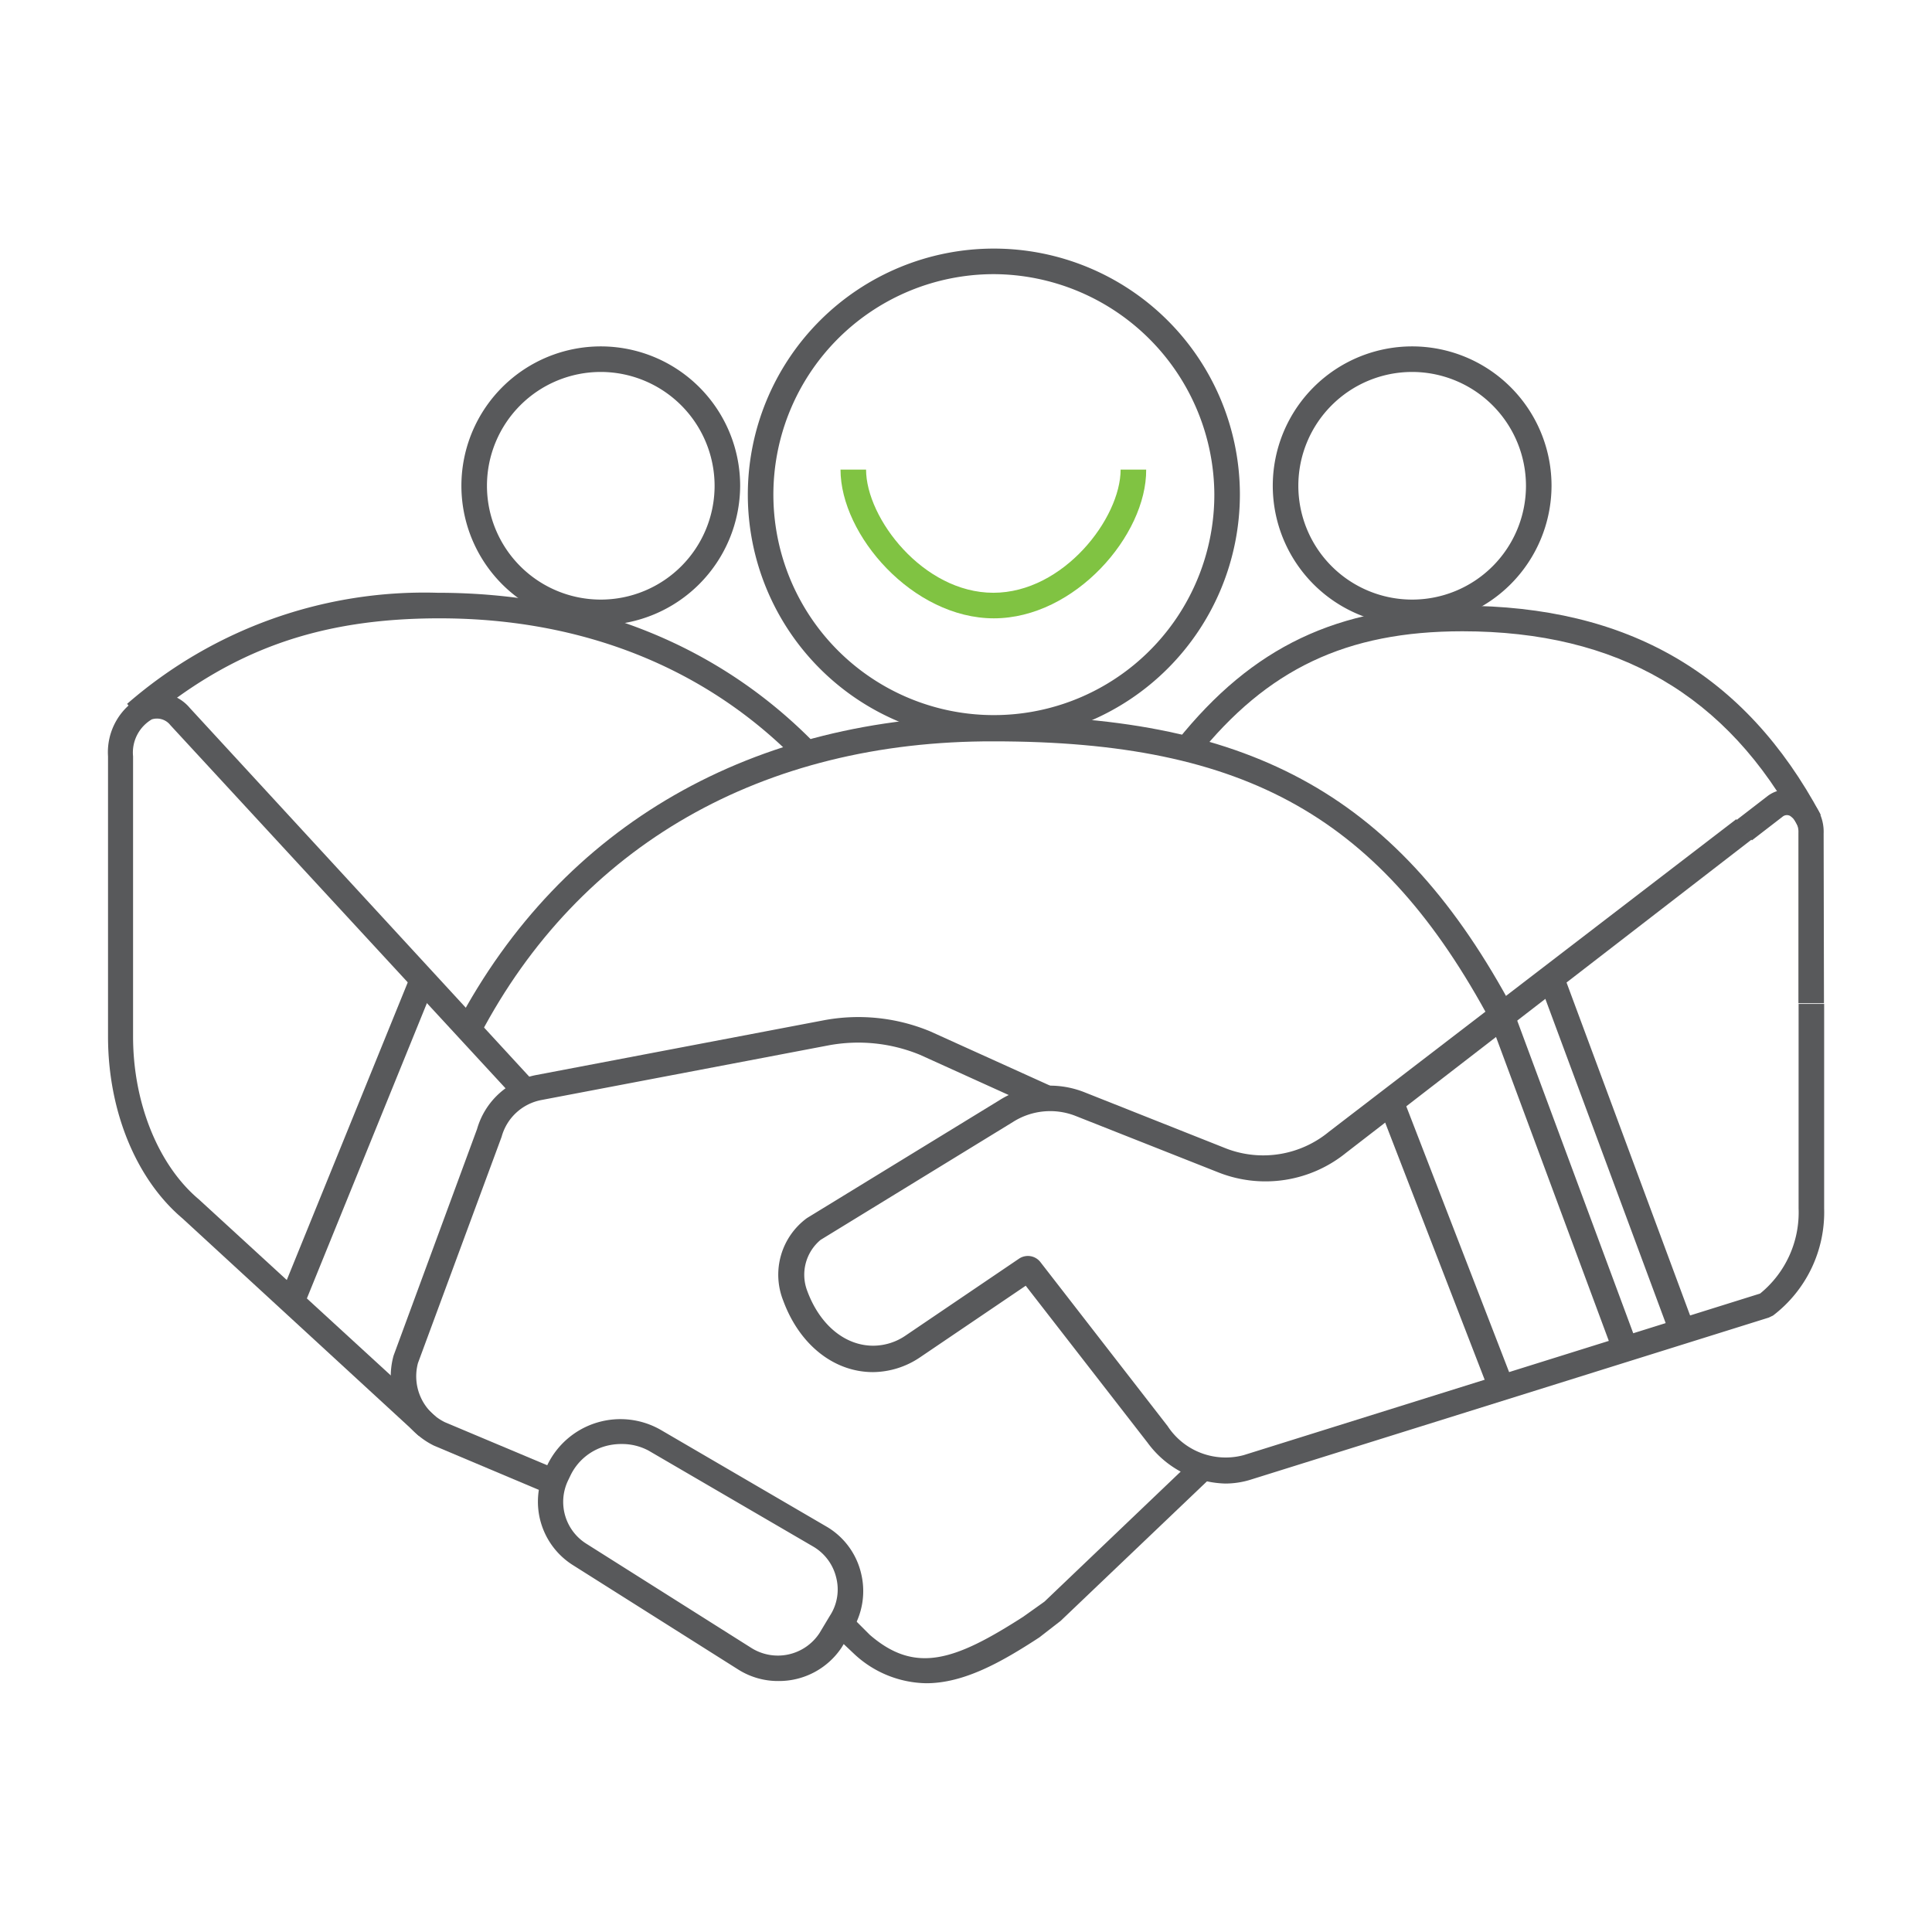
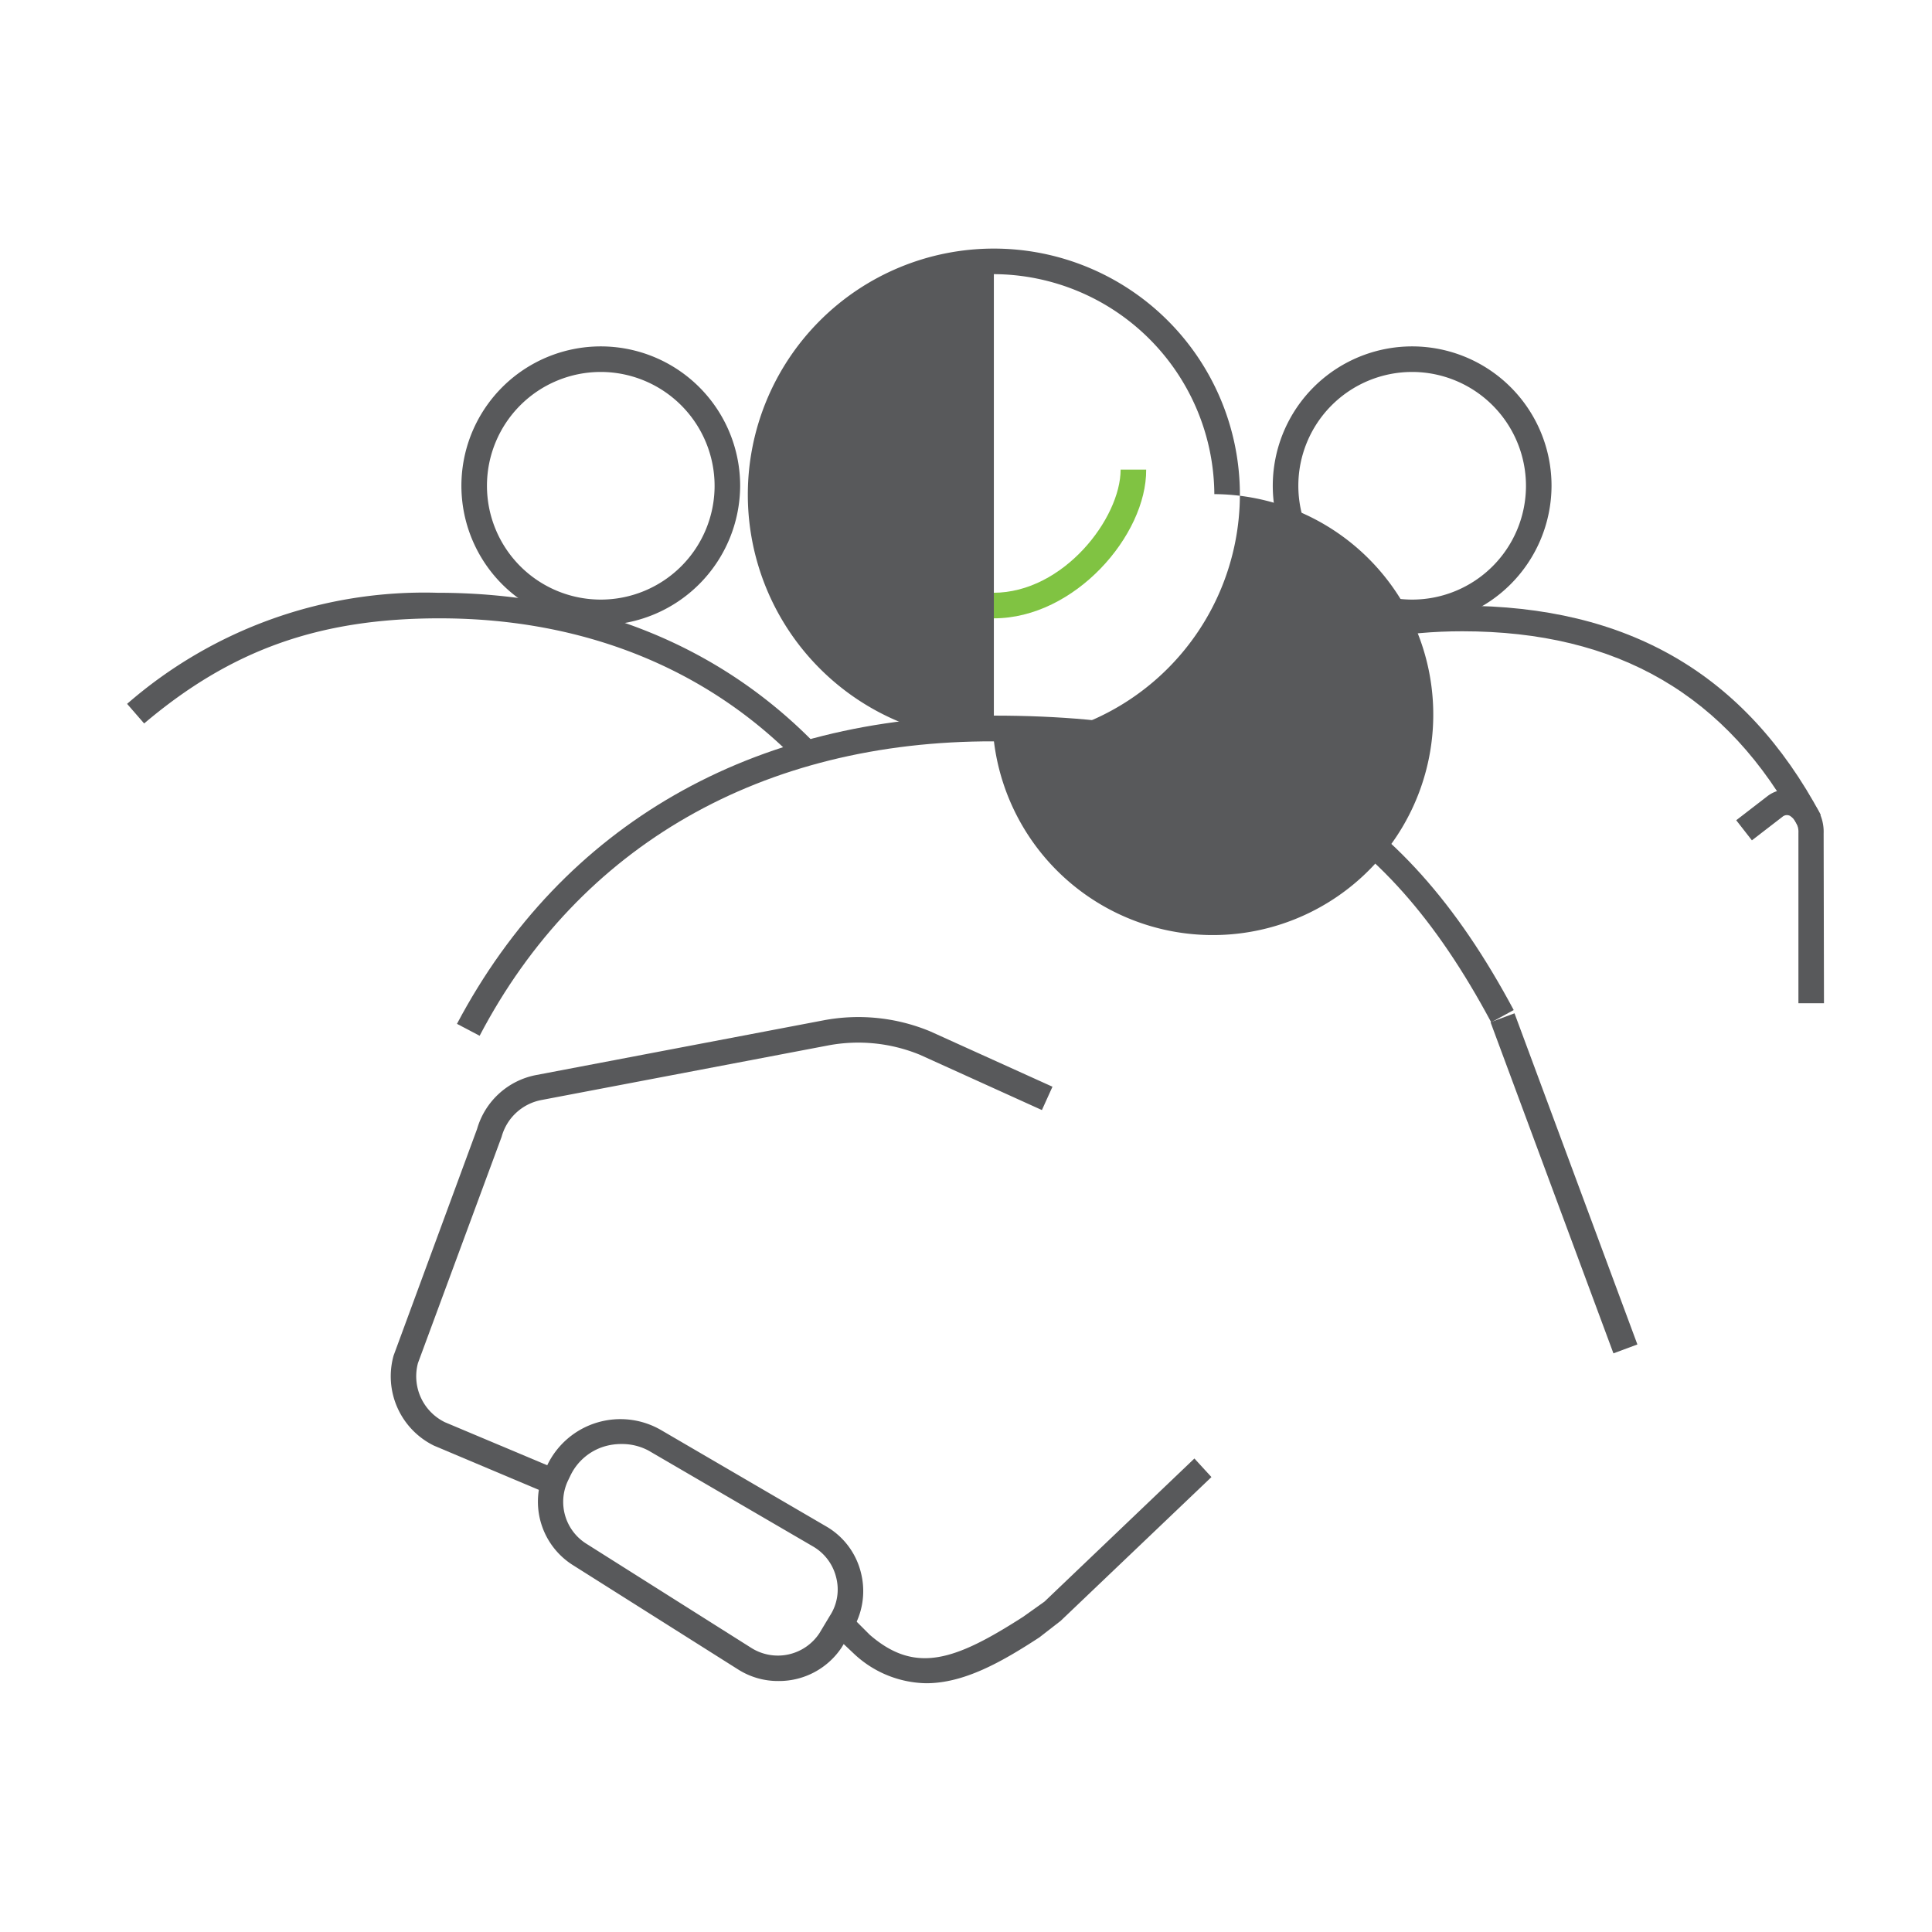
<svg xmlns="http://www.w3.org/2000/svg" id="icon" viewBox="0 0 113.39 113.39">
  <defs>
    <style>.cls-1{fill:#80c342;}.cls-2{fill:#58595b;}</style>
  </defs>
  <path class="cls-1" d="M58.33,36.29c-4.75,0-9-4.88-9-8.73h1.5c0,2.85,3.35,7.23,7.47,7.23s7.47-4.38,7.47-7.23h1.5C67.3,31.41,63.08,36.29,58.33,36.29Z" />
-   <path class="cls-2" d="M71.91,87.07a5.84,5.84,0,0,1-4.56-2.4L60.2,75.46,54,79.66a5,5,0,0,1-2.76.87c-2.3,0-4.32-1.61-5.27-4.19a4.12,4.12,0,0,1,1.39-4.85l11.3-6.92a5.53,5.53,0,0,1,5-.46L72,67.42a6.06,6.06,0,0,0,6-1L101.9,48.08l.92,1.18L79,67.66a7.51,7.51,0,0,1-7.49,1.15L63.14,65.5a4.07,4.07,0,0,0-3.69.35L48.16,72.77a2.66,2.66,0,0,0-.78,3c.74,2,2.22,3.21,3.87,3.21a3.38,3.38,0,0,0,1.92-.61l6.64-4.5a.93.93,0,0,1,1.25.2l7.47,9.63A4.07,4.07,0,0,0,73,85.4l30.3-9.48a6.13,6.13,0,0,0,2.26-5v-12h1.5v12a7.62,7.62,0,0,1-3,6.29l-.25.12L73.44,86.83A5,5,0,0,1,71.91,87.07Zm-12-12h0Z" />
  <path class="cls-2" d="M107.05,58.88h-1.5v-10a1.12,1.12,0,0,0-.5-1,.4.4,0,0,0-.44.06l-1.79,1.38-.92-1.18,1.79-1.38a1.87,1.87,0,0,1,2-.23,2.62,2.62,0,0,1,1.34,2.39Z" />
  <path class="cls-2" d="M32,87.6l-6.52-2.75a4.53,4.53,0,0,1-2.38-5.29L28,66.26a4.48,4.48,0,0,1,3.49-3.17l16.81-3.2a11,11,0,0,1,6.29.64l7.18,3.25-.62,1.37L54,61.91a9.52,9.52,0,0,0-5.41-.55l-16.81,3.2a3,3,0,0,0-2.34,2.16L24.53,80a3,3,0,0,0,1.58,3.47l6.49,2.73Z" />
  <path class="cls-2" d="M45.69,98.66A4.36,4.36,0,0,1,43.35,98l-9.69-6.12A4.4,4.4,0,0,1,32,86.24l.14-.29a4.76,4.76,0,0,1,6.69-2l9.65,5.63a4.33,4.33,0,0,1,2.06,2.77A4.38,4.38,0,0,1,50,95.7l-.61,1A4.41,4.41,0,0,1,45.69,98.66ZM36.48,84.75a3.48,3.48,0,0,0-1,.14,3.25,3.25,0,0,0-2,1.71l-.14.29a2.9,2.9,0,0,0,1.07,3.71l9.69,6.12a2.92,2.92,0,0,0,4-.88l.6-1a2.82,2.82,0,0,0,.38-2.24,2.89,2.89,0,0,0-1.35-1.83l-9.66-5.63A3.3,3.3,0,0,0,36.48,84.75Z" />
  <path class="cls-2" d="M54.36,98.79a6.33,6.33,0,0,1-4.25-1.74l-1.06-1,1-1.1,1,1c2.68,2.32,5,1.51,9-1.06L61.3,94l8.8-8.4,1,1.09-8.85,8.44L61,96.1C58.78,97.55,56.58,98.79,54.36,98.79Z" />
-   <path class="cls-2" d="M58.33,43.47A14.44,14.44,0,1,1,72.77,29,14.46,14.46,0,0,1,58.33,43.47Zm0-27.38A12.94,12.94,0,1,0,71.27,29,13,13,0,0,0,58.33,16.09Z" />
+   <path class="cls-2" d="M58.33,43.47A14.44,14.44,0,1,1,72.77,29,14.46,14.46,0,0,1,58.33,43.47ZA12.94,12.94,0,1,0,71.27,29,13,13,0,0,0,58.33,16.09Z" />
  <path class="cls-2" d="M82.93,36.69a8.18,8.18,0,1,1,8.13-8.18A8.2,8.2,0,0,1,82.93,36.69Zm-.05-14.86a6.68,6.68,0,1,0,6.68,6.68A6.69,6.69,0,0,0,82.88,21.83Z" />
  <path class="cls-2" d="M46.87,44.75c-5.36-5.53-12.65-8.46-21.07-8.46-7.1,0-12.26,1.87-17.34,6.17l-1-1.15a26.55,26.55,0,0,1,18.21-6.52c8.93,0,16.58,3.09,22.23,8.92Z" />
  <path class="cls-2" d="M105.54,48.53c-4.15-7.73-10.6-11.48-19.71-11.48-6.83,0-11.46,2.23-15.57,7.36l-1.17-.94c4.42-5.52,9.4-7.89,16.66-7.92,9.8,0,16.68,4,21.11,12.27Z" />
  <path class="cls-2" d="M35.31,36.69a8.18,8.18,0,1,1,8.13-8.18A8.21,8.21,0,0,1,35.31,36.69Zm-.05-14.86a6.68,6.68,0,1,0,6.68,6.68A6.69,6.69,0,0,0,35.26,21.83Z" />
-   <path class="cls-2" d="M24.57,84.26,10.71,71.51C8,69.22,6.34,65.22,6.34,60.84V44.39a3.7,3.7,0,0,1,2.05-3.56,2.45,2.45,0,0,1,2.75.72L31.33,63.48l-1.1,1L10,42.56a1,1,0,0,0-1.09-.34,2.26,2.26,0,0,0-1.1,2.17V60.84c0,3.89,1.48,7.55,3.86,9.55L25.58,83.15Z" />
-   <rect class="cls-2" x="84.16" y="64.2" width="1.5" height="17.85" transform="translate(-20.67 35.57) rotate(-21.15)" />
  <rect class="cls-2" x="91.04" y="59.09" width="1.5" height="20.73" transform="translate(-18.43 36.27) rotate(-20.36)" />
  <path class="cls-2" d="M28.15,60.79l-1.33-.7C33,48.41,44.17,42,58.33,42c15.32,0,23.87,4.85,30.51,17.28L87.52,60c-6.42-12-14.33-16.49-29.19-16.49C44.75,43.47,34,49.62,28.15,60.79Z" />
-   <rect class="cls-2" x="10.81" y="66.17" width="20.34" height="1.5" transform="translate(-48.92 61.16) rotate(-67.88)" />
-   <rect class="cls-2" x="94.04" y="56.37" width="1.5" height="22.25" transform="translate(-17.56 37.2) rotate(-20.36)" />
</svg>